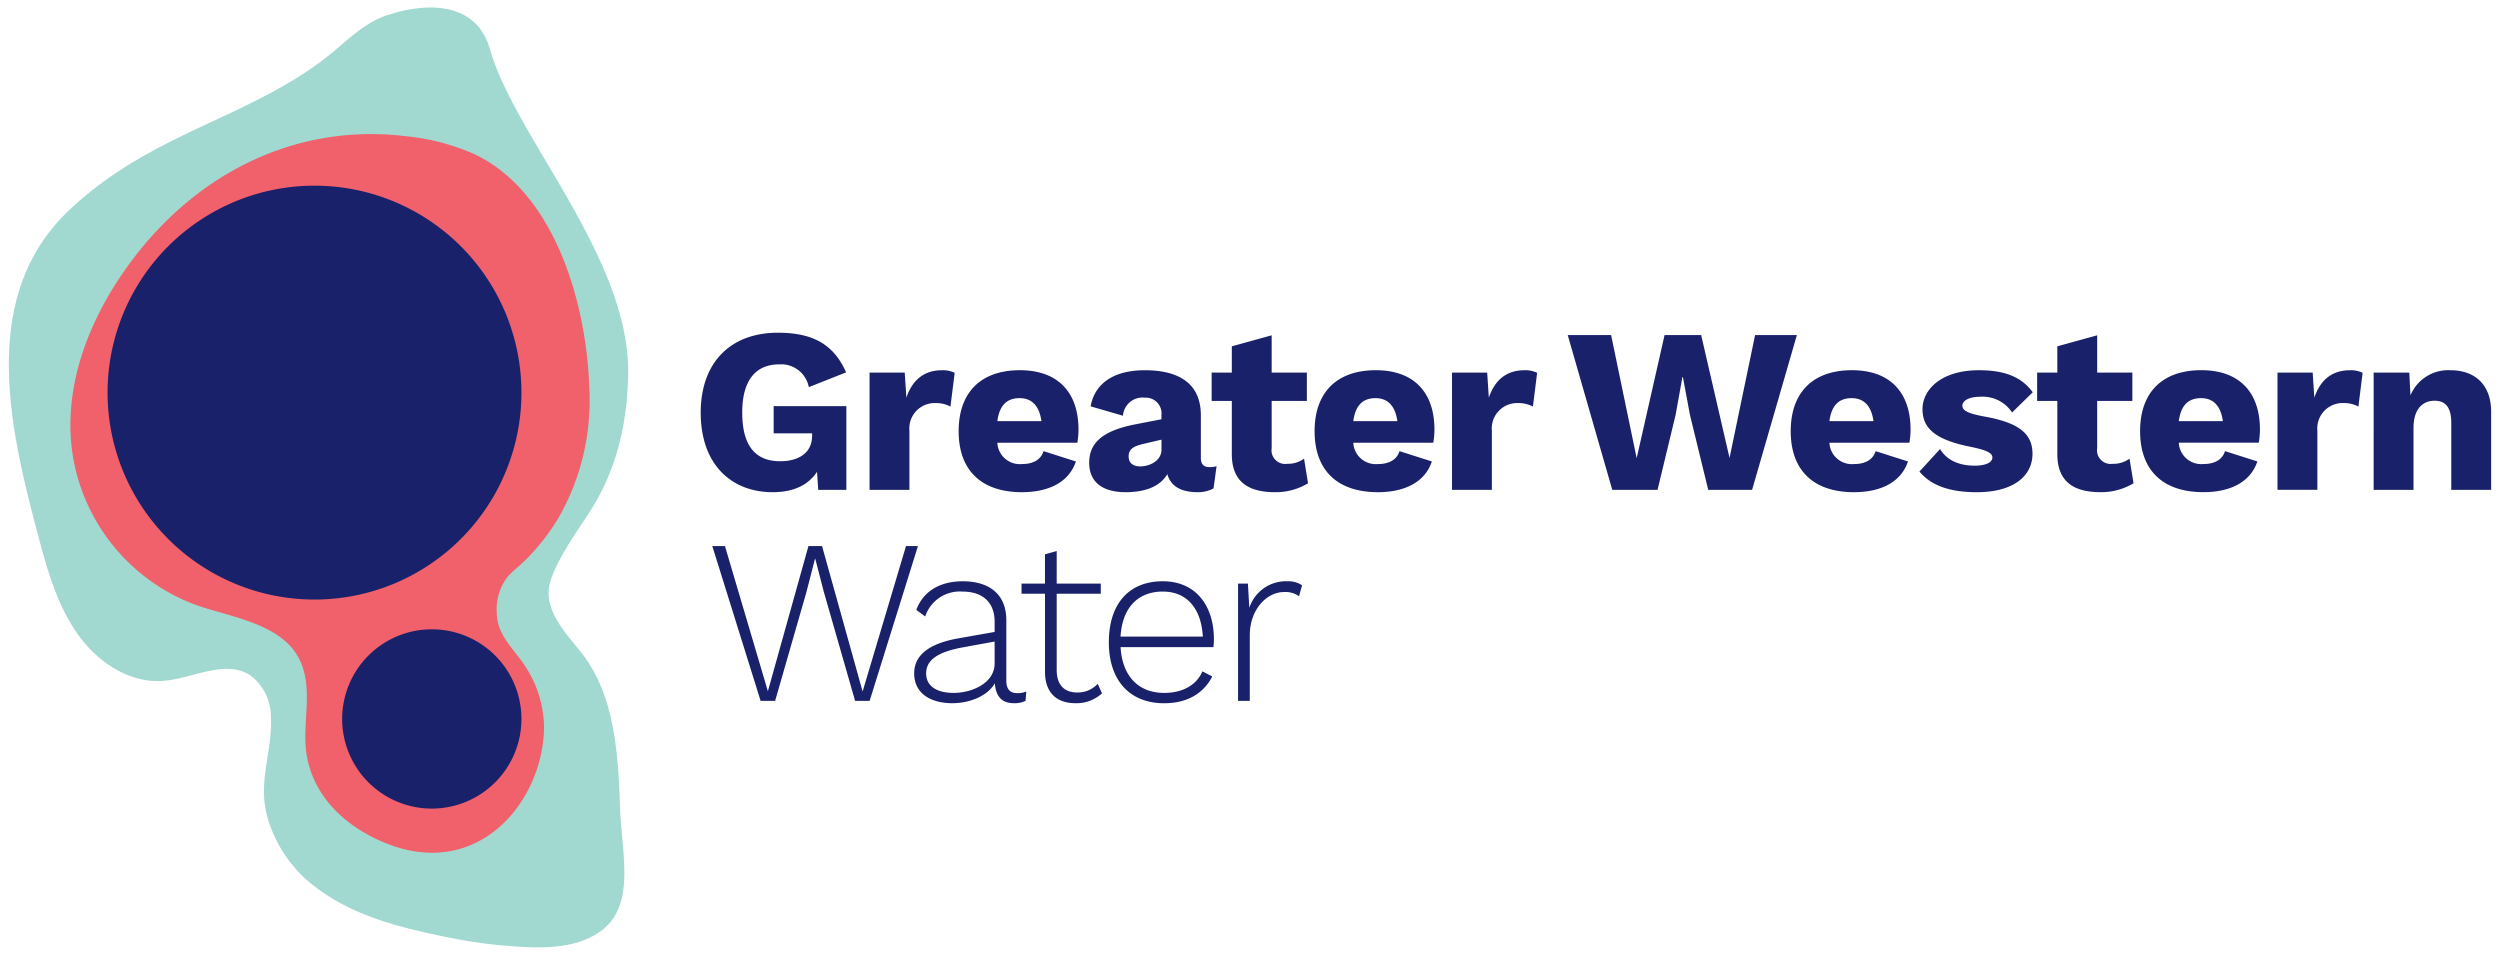
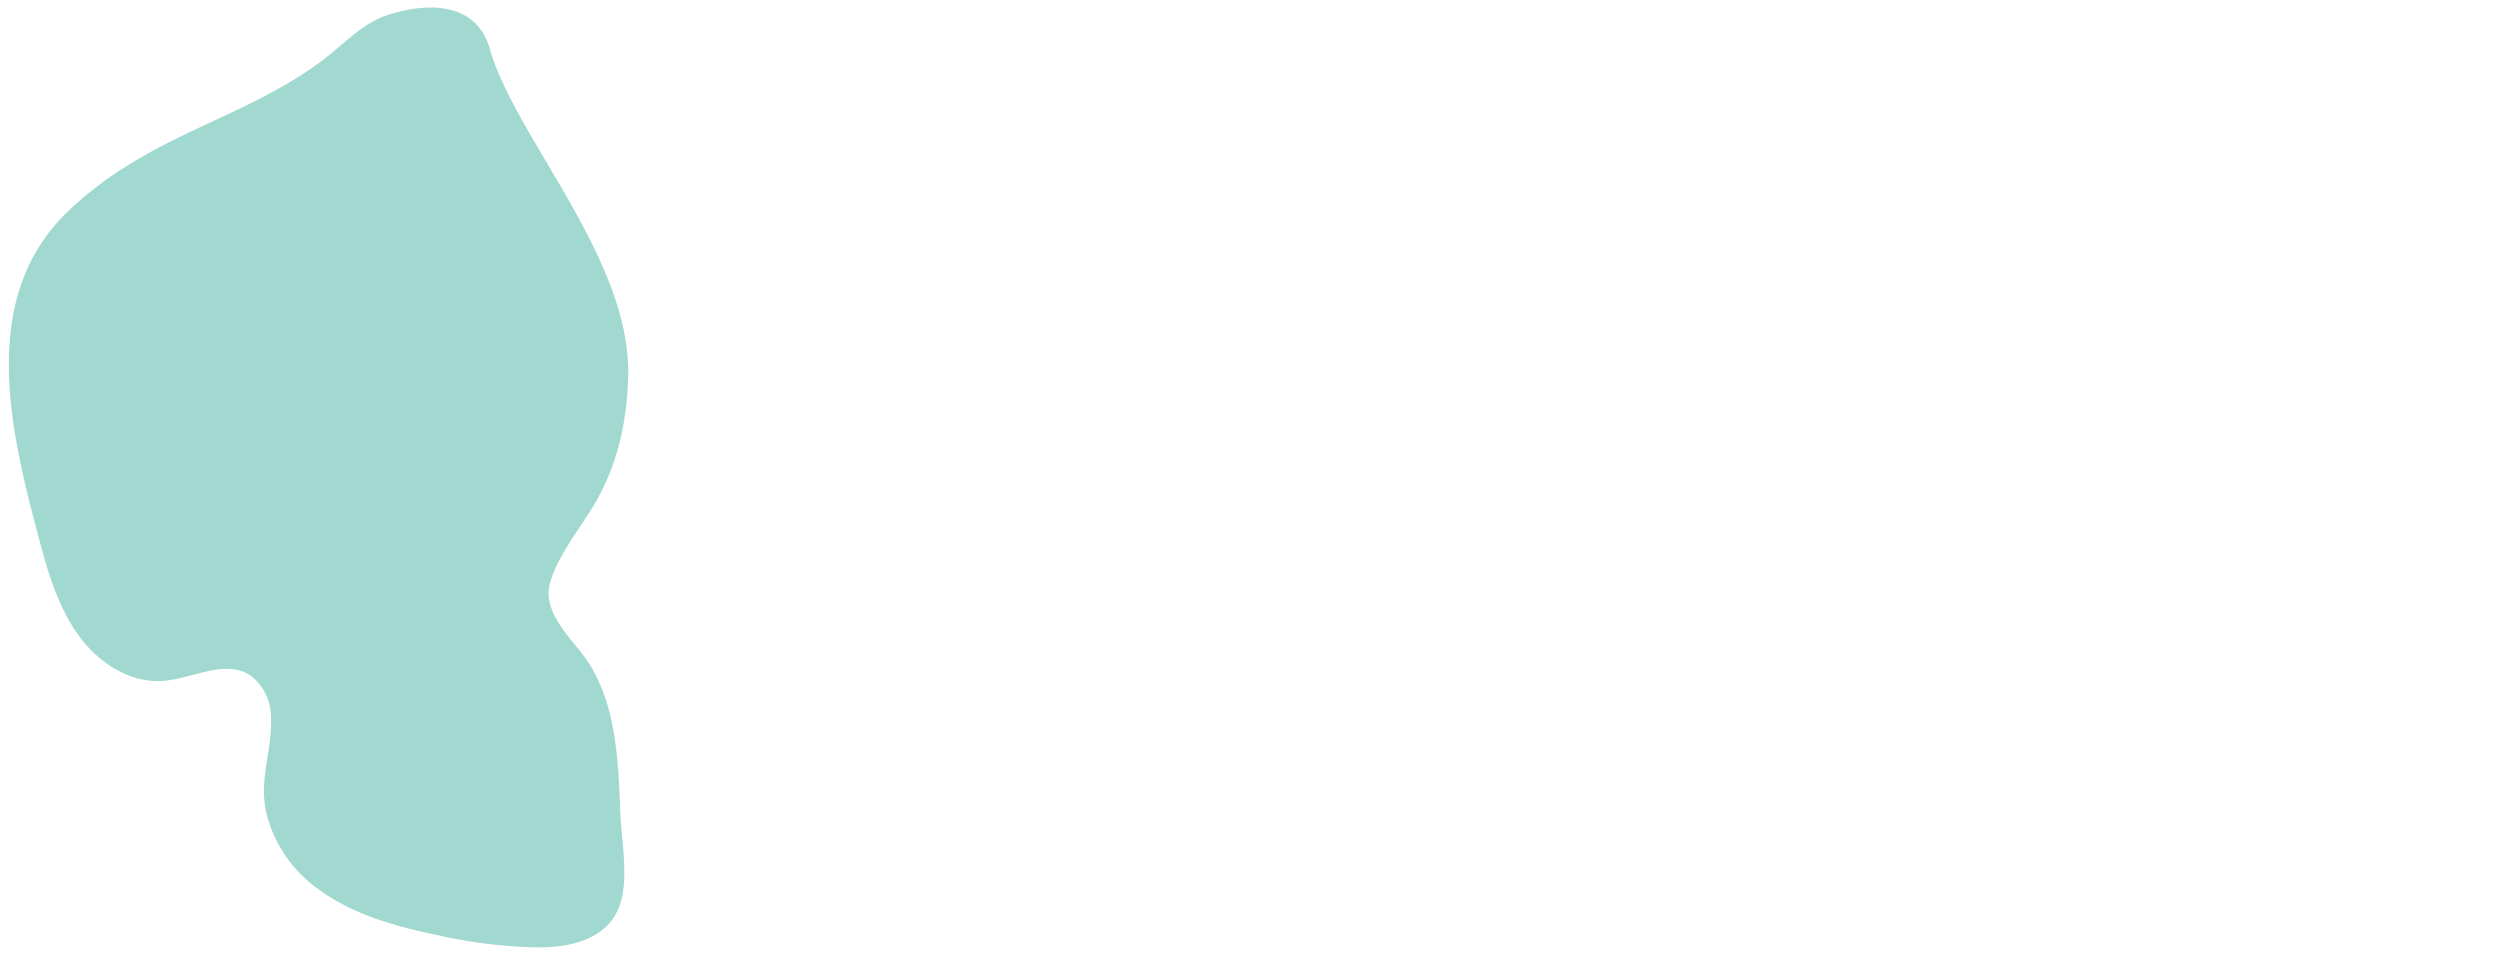
<svg xmlns="http://www.w3.org/2000/svg" id="Greater_Western_Water_Primary_Master_Logo" data-name="Greater Western Water Primary Master Logo" width="377" height="144" viewBox="0 0 377 144">
  <path d="M61.813,140.073c-5.022-1.268-9.932-3.049-14.082-6.188A19.965,19.965,0,0,1,40.262,123c-1.388-5.377.85-9.653.595-14.911a7.841,7.841,0,0,0-3.088-6.234c-3.82-2.507-8.682.486-13.192.824-4.92.368-9.632-2.665-12.627-6.728S7.4,86.9,6.078,81.977C1.577,65.191-3.577,44.73,10.62,31.511,22.739,20.227,36.227,18.186,48.275,9.368c3.358-2.457,6.24-5.838,10.165-7.1C65.005.144,71.933.564,73.877,7.4c3.8,13.37,21.386,31.711,20.85,49.477C94.5,64.372,92.862,71.089,88.9,77.234c-1.85,2.865-5.237,7.532-6.02,10.918-.92,3.973,2.637,7.526,4.828,10.319,5.017,6.395,5.524,15.275,5.809,23.513.229,6.639,2.382,14.4-2.788,18.325-2.851,2.165-6.587,2.59-10.121,2.555a75.671,75.671,0,0,1-14.7-1.858C64.54,140.722,63.172,140.416,61.813,140.073Z" style="fill:#a1d9d1" />
-   <path d="M76.561,86.963q.141-.166.3-.322c.812-.817,1.732-1.521,2.543-2.344a32.9,32.9,0,0,0,4.781-6.141,35.459,35.459,0,0,0,4.7-19.2C88.561,46.041,83.777,28.946,71.437,23.2a33.674,33.674,0,0,0-10.165-2.65c-17.063-2.091-32.523,5.977-42.5,20.265C11,51.942,7.27,65.964,14.47,78.505A28.928,28.928,0,0,0,29.405,91.171c5.038,1.853,12.9,2.749,15.678,8.126,2.42,4.688.22,10.095,1.265,15.116,1.107,5.317,4.824,9.171,9.387,11.6,15.278,8.123,26.092-4.475,26.311-16.191a17,17,0,0,0-2.52-8.832c-1.676-2.9-4.512-4.86-4.609-8.486A8.045,8.045,0,0,1,76.561,86.963Z" style="fill:#f0616b" />
-   <path d="M78.633,59.205A31.206,31.206,0,1,1,47.427,28,31.206,31.206,0,0,1,78.633,59.205ZM65.115,94.9a13.518,13.518,0,1,0,13.518,13.517A13.517,13.517,0,0,0,65.115,94.9ZM127.63,61.243V73.869h-4.244l-.177-2.724c-1.273,1.945-3.466,3.077-6.684,3.077-6.3,0-10.857-4.244-10.857-11.988,0-7.533,4.456-12.06,11.635-12.06,5.305,0,8.417,1.769,10.291,5.977l-5.623,2.228a4.245,4.245,0,0,0-4.491-3.43c-3.537,0-5.553,2.44-5.553,7.249,0,4.987,1.945,7.356,5.73,7.356,2.758,0,4.809-1.238,4.809-3.855v-.353h-5.8v-4.1Zm16.336-5.021-.637,5.092a4.582,4.582,0,0,0-2.228-.53,3.825,3.825,0,0,0-3.961,4.173v8.912h-6.012V56.186h5.305l.248,3.784c.884-2.617,2.616-4.138,5.375-4.138A4.061,4.061,0,0,1,143.966,56.222ZM162.46,66.76H150.4a3.393,3.393,0,0,0,3.713,3.218c1.768,0,2.865-.707,3.253-1.945l4.881,1.556c-1.026,3.077-4.032,4.633-8.134,4.633-6.189,0-9.549-3.359-9.549-9.194s3.325-9.2,9.231-9.2c5.764,0,8.841,3.36,8.841,8.948A11.145,11.145,0,0,1,162.46,66.76ZM150.4,63.507h6.648c-.319-2.264-1.415-3.466-3.289-3.466C151.851,60.041,150.719,61.1,150.4,63.507Zm33.062,6.79L183,73.656a4.932,4.932,0,0,1-2.405.566c-2.369,0-4.031-.813-4.562-2.723-.99,1.7-3.042,2.723-6.3,2.723-3.5,0-5.482-1.556-5.482-4.42,0-2.936,1.875-4.81,6.9-5.8l3.995-.778v-.637a2.37,2.37,0,0,0-2.51-2.617,2.947,2.947,0,0,0-3.289,2.723l-4.881-1.414c.6-3.36,3.36-5.447,8.17-5.447,5.446,0,8.452,2.229,8.452,6.79v6.437q0,1.379,1.273,1.379A3.435,3.435,0,0,0,183.463,70.3Zm-8.311-2.476V66.3l-2.864.673c-1.485.353-2.086.848-2.086,1.839s.636,1.52,1.733,1.52C173.42,70.332,175.152,69.448,175.152,67.821Zm22.1,5.057a9.4,9.4,0,0,1-4.986,1.344c-4,0-6.472-1.556-6.507-5.658v-8.1h-3.042V56.186h3.042V52.225l6.011-1.662v5.623h5.306v4.279h-5.306v7.109a2.06,2.06,0,0,0,2.335,2.369,4.119,4.119,0,0,0,2.546-.778Zm18.883-6.118H204.078a3.393,3.393,0,0,0,3.713,3.218c1.768,0,2.865-.707,3.253-1.945l4.881,1.556c-1.026,3.077-4.032,4.633-8.134,4.633-6.189,0-9.549-3.359-9.549-9.194s3.325-9.2,9.231-9.2c5.764,0,8.841,3.36,8.841,8.948A11.145,11.145,0,0,1,216.137,66.76Zm-12.059-3.253h6.648c-.318-2.264-1.415-3.466-3.289-3.466C205.528,60.041,204.4,61.1,204.078,63.507ZM231.8,56.222l-.637,5.092a4.577,4.577,0,0,0-2.227-.53,3.825,3.825,0,0,0-3.961,4.173v8.912h-6.012V56.186h5.305l.247,3.784c.884-2.617,2.617-4.138,5.376-4.138A4.054,4.054,0,0,1,231.8,56.222Zm18.156,17.647h-6.825l-6.719-23.341h6.542l3.855,18.566,4.208-18.566h5.517l4.279,18.531,3.855-18.531h6.3l-6.755,23.341H257.6l-2.758-11.317-1.062-5.694h-.07l-1.026,5.694Zm37.978-7.109H275.876a3.394,3.394,0,0,0,3.714,3.218c1.767,0,2.864-.707,3.253-1.945l4.88,1.556c-1.025,3.077-4.032,4.633-8.133,4.633-6.19,0-9.549-3.359-9.549-9.194s3.324-9.2,9.23-9.2c5.764,0,8.841,3.36,8.841,8.948A11.053,11.053,0,0,1,287.935,66.76Zm-12.059-3.253h6.648c-.318-2.264-1.414-3.466-3.288-3.466C277.326,60.041,276.2,61.1,275.876,63.507Zm13.578,7.6,3.112-3.395c1.061,1.768,2.97,2.511,5.233,2.511,1.663,0,2.653-.5,2.653-1.238,0-.672-.849-1.1-3.218-1.591-5.375-1.061-7.321-2.794-7.321-5.694s2.759-5.871,8.523-5.871c4.244,0,6.578,1.238,8.1,3.325L303.423,62.2a5.329,5.329,0,0,0-4.81-2.369c-1.768,0-2.688.636-2.688,1.344s.778,1.167,3.254,1.626c5.234.92,7.321,2.582,7.321,5.624,0,3.253-2.724,5.8-8.417,5.8C294.192,74.222,291.258,73.3,289.454,71.11Zm32.285,1.768a9.4,9.4,0,0,1-4.986,1.344c-4,0-6.472-1.556-6.507-5.658v-8.1H307.2V56.186h3.042V52.225l6.012-1.662v5.623h5.305v4.279h-5.305v7.109a2.059,2.059,0,0,0,2.334,2.369,4.119,4.119,0,0,0,2.546-.778Zm18.883-6.118H328.563a3.393,3.393,0,0,0,3.713,3.218c1.768,0,2.865-.707,3.253-1.945l4.881,1.556c-1.026,3.077-4.032,4.633-8.134,4.633-6.188,0-9.549-3.359-9.549-9.194s3.325-9.2,9.231-9.2c5.764,0,8.841,3.36,8.841,8.948A11.145,11.145,0,0,1,340.622,66.76Zm-12.059-3.253h6.648c-.318-2.264-1.414-3.466-3.289-3.466C330.013,60.041,328.881,61.1,328.563,63.507Zm27.723-7.285-.636,5.092a4.585,4.585,0,0,0-2.228-.53,3.825,3.825,0,0,0-3.961,4.173v8.912h-6.012V56.186h5.305L349,59.97c.885-2.617,2.617-4.138,5.376-4.138A4.054,4.054,0,0,1,356.286,56.222Zm19.379,5.87V73.869h-6.013V63.754c0-2.511-1.025-3.324-2.51-3.324-1.733,0-3.183,1.167-3.183,4.1v9.337h-6.012V56.186h5.375l.177,3.431a6.167,6.167,0,0,1,6.047-3.785C373.189,55.832,375.665,57.99,375.665,62.092Zm-258.774,43.6H114.7l-7.286-23.341h1.91l6.472,21.891,6.118-21.891h2.051l6.118,21.926,6.543-21.926h1.8l-7.285,23.341H128.95l-4.7-16.374-1.309-5.057H122.9L121.6,89.32Zm37.873-1.415-.107,1.415a3.735,3.735,0,0,1-1.733.354c-1.45,0-2.722-.6-2.9-3.007-1.132,1.981-3.891,3.007-6.4,3.007-3.395,0-5.765-1.557-5.765-4.492,0-2.688,2.122-4.491,6.72-5.3l5.411-.954V93.74c0-2.793-1.7-4.526-4.81-4.526a5.494,5.494,0,0,0-5.658,3.748l-1.345-.99c1.026-2.758,3.5-4.314,7-4.314,4,0,6.577,1.945,6.577,5.87v9.125c0,1.272.566,1.874,1.628,1.874A3.312,3.312,0,0,0,154.764,104.279Zm-4.774-4.244V96.746l-4.845.885c-3.82.707-5.482,1.945-5.482,3.925,0,1.874,1.556,2.935,4.138,2.935C146.6,104.491,149.99,103.006,149.99,100.035Zm16.194,4.527a5.685,5.685,0,0,1-4,1.486c-2.759,0-4.6-1.486-4.6-4.775V89.532h-3.537V88.011h3.537v-4.42l1.768-.495v4.915h6.649v1.521h-6.649v11.494c0,2.227,1.1,3.4,3.112,3.4a4.112,4.112,0,0,0,3.077-1.309Zm16.8-6.967h-14c.248,4.315,2.652,6.9,6.578,6.9,2.759,0,4.88-1.167,5.764-3.253l1.486.778c-1.309,2.511-3.713,4.032-7.25,4.032-5.234,0-8.346-3.466-8.346-9.2s2.97-9.194,8.134-9.194c4.916,0,7.709,3.607,7.709,8.77A9.647,9.647,0,0,1,182.981,97.6Zm-14-1.591H181.39c-.247-4.209-2.369-6.79-6.047-6.79C171.524,89.214,169.225,91.725,168.977,96Zm27.371-7.745-.46,1.662a3.458,3.458,0,0,0-2.264-.636c-2.652,0-5.163,2.687-5.163,6.507v9.9h-1.768V88.011h1.485l.213,3.643a5.823,5.823,0,0,1,5.729-4A3.786,3.786,0,0,1,196.348,88.259Z" style="fill:#1a216b" />
</svg>